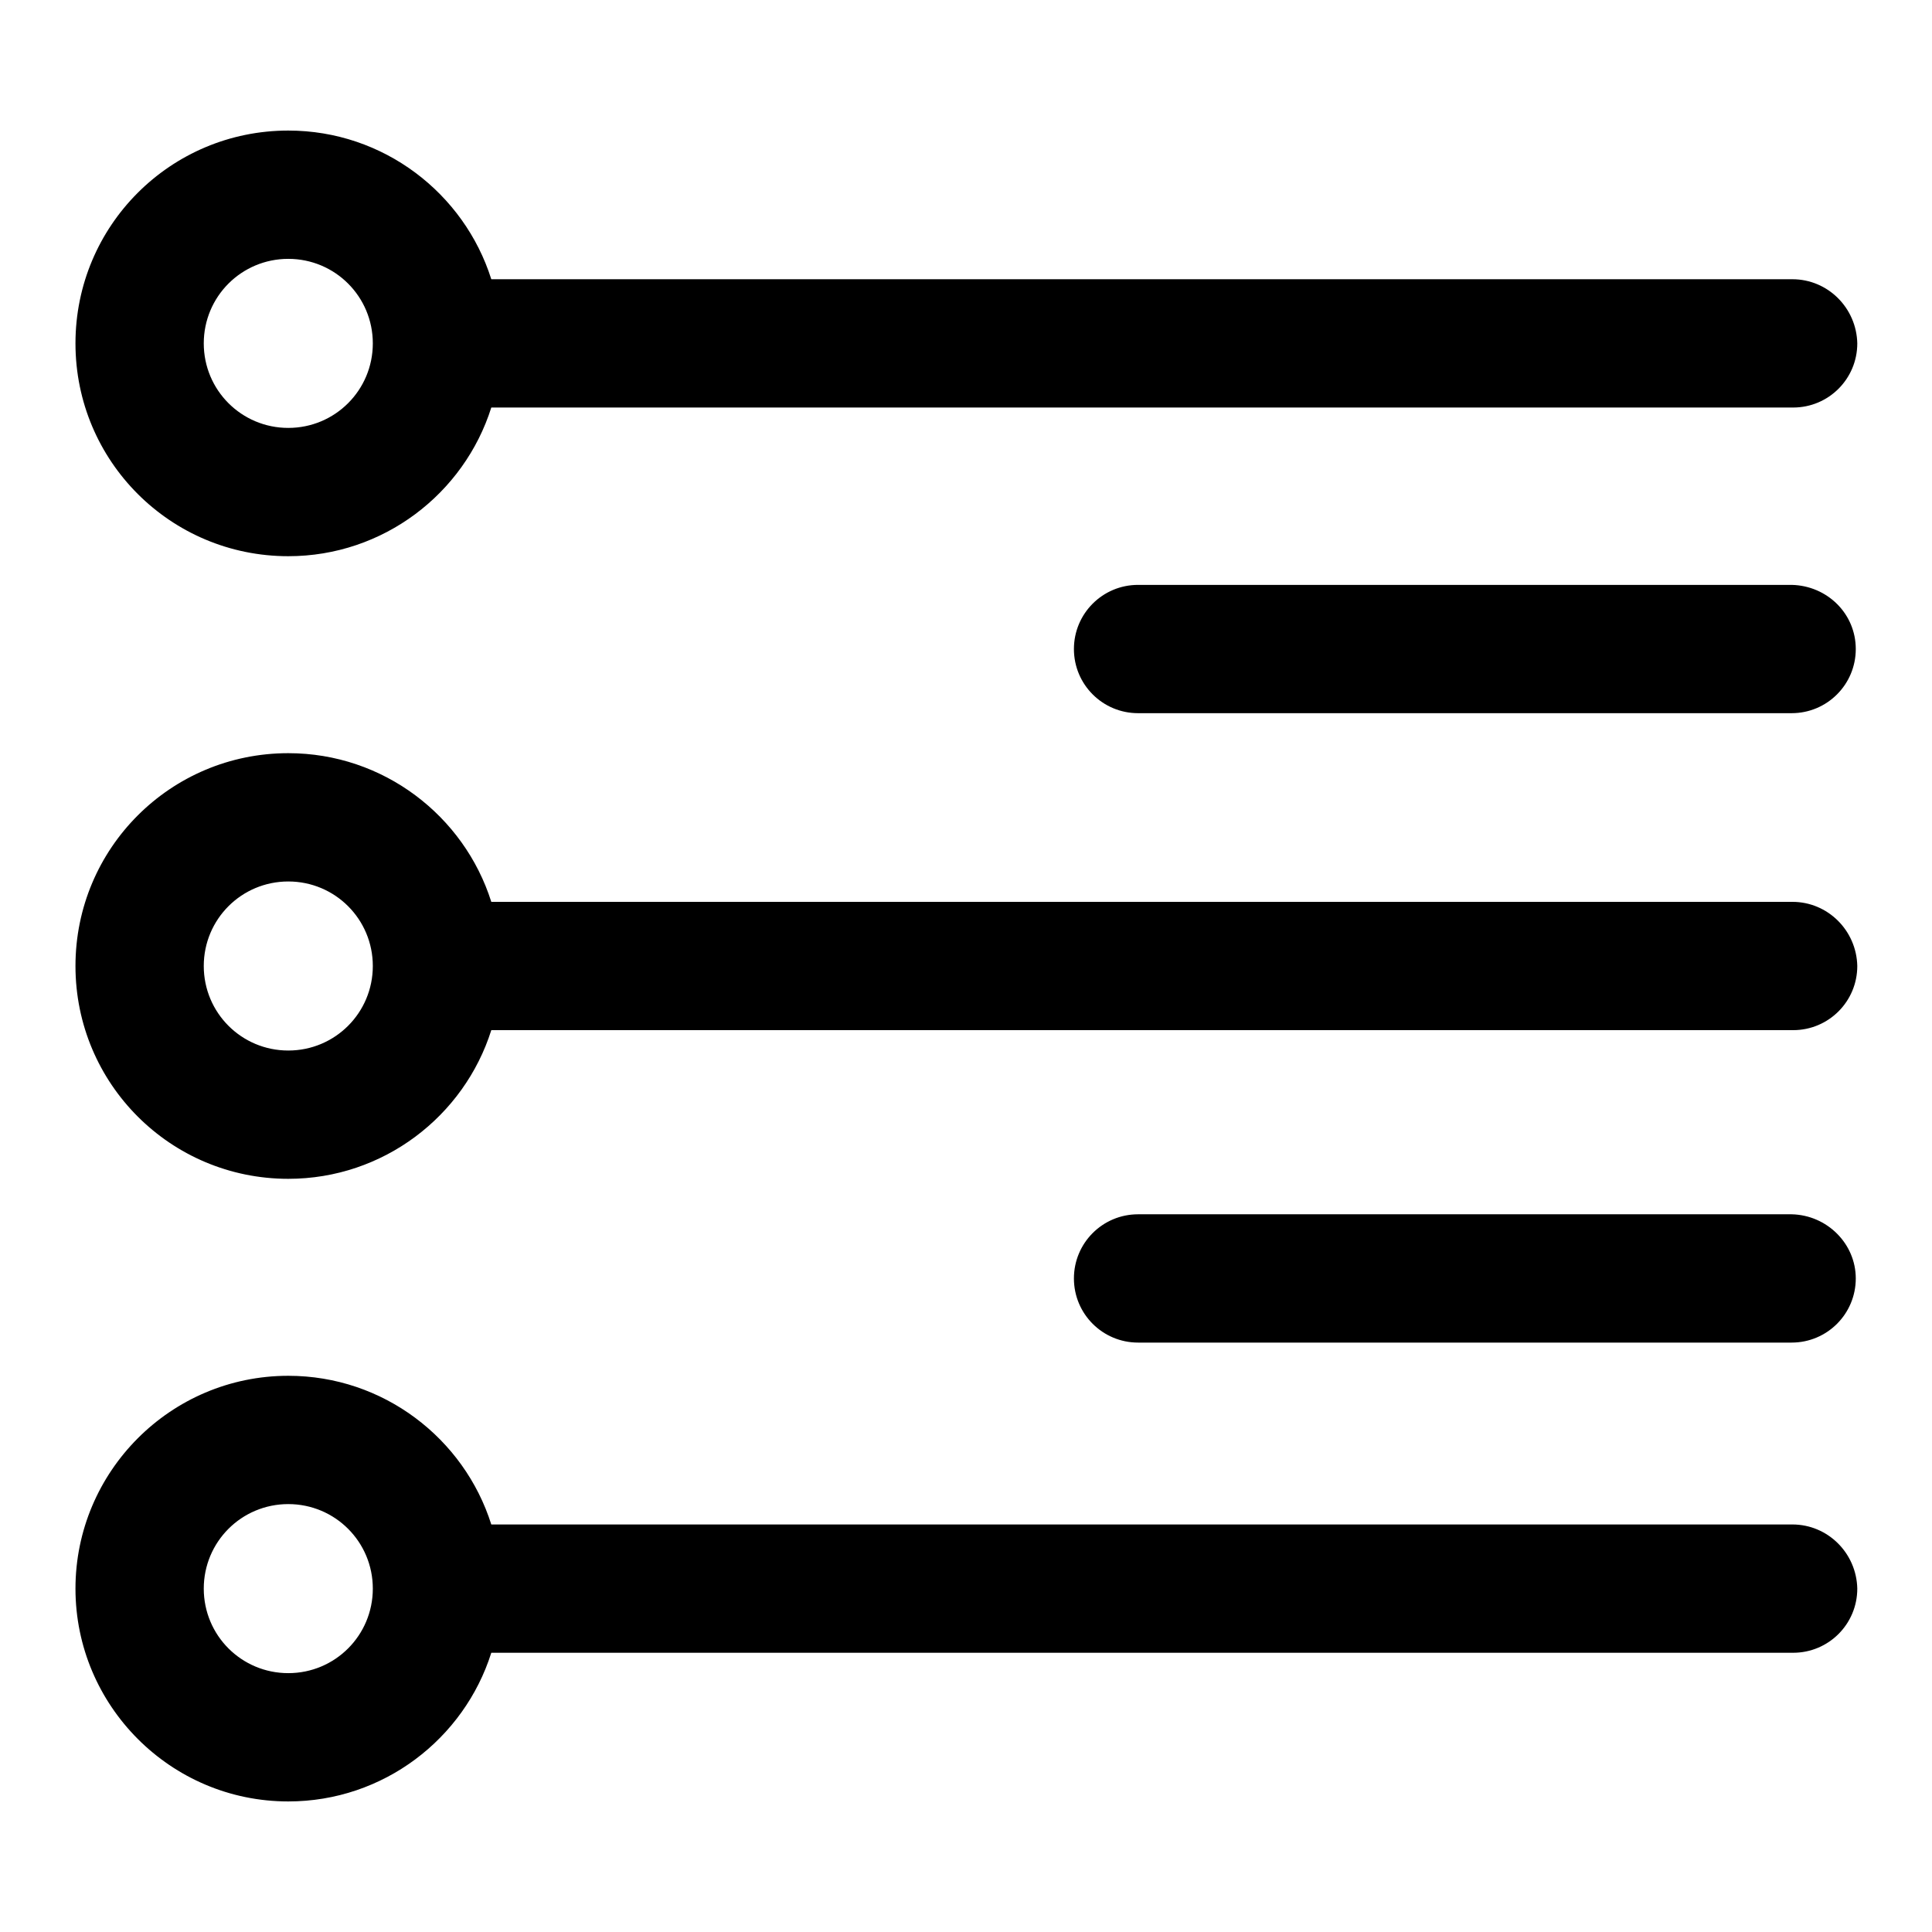
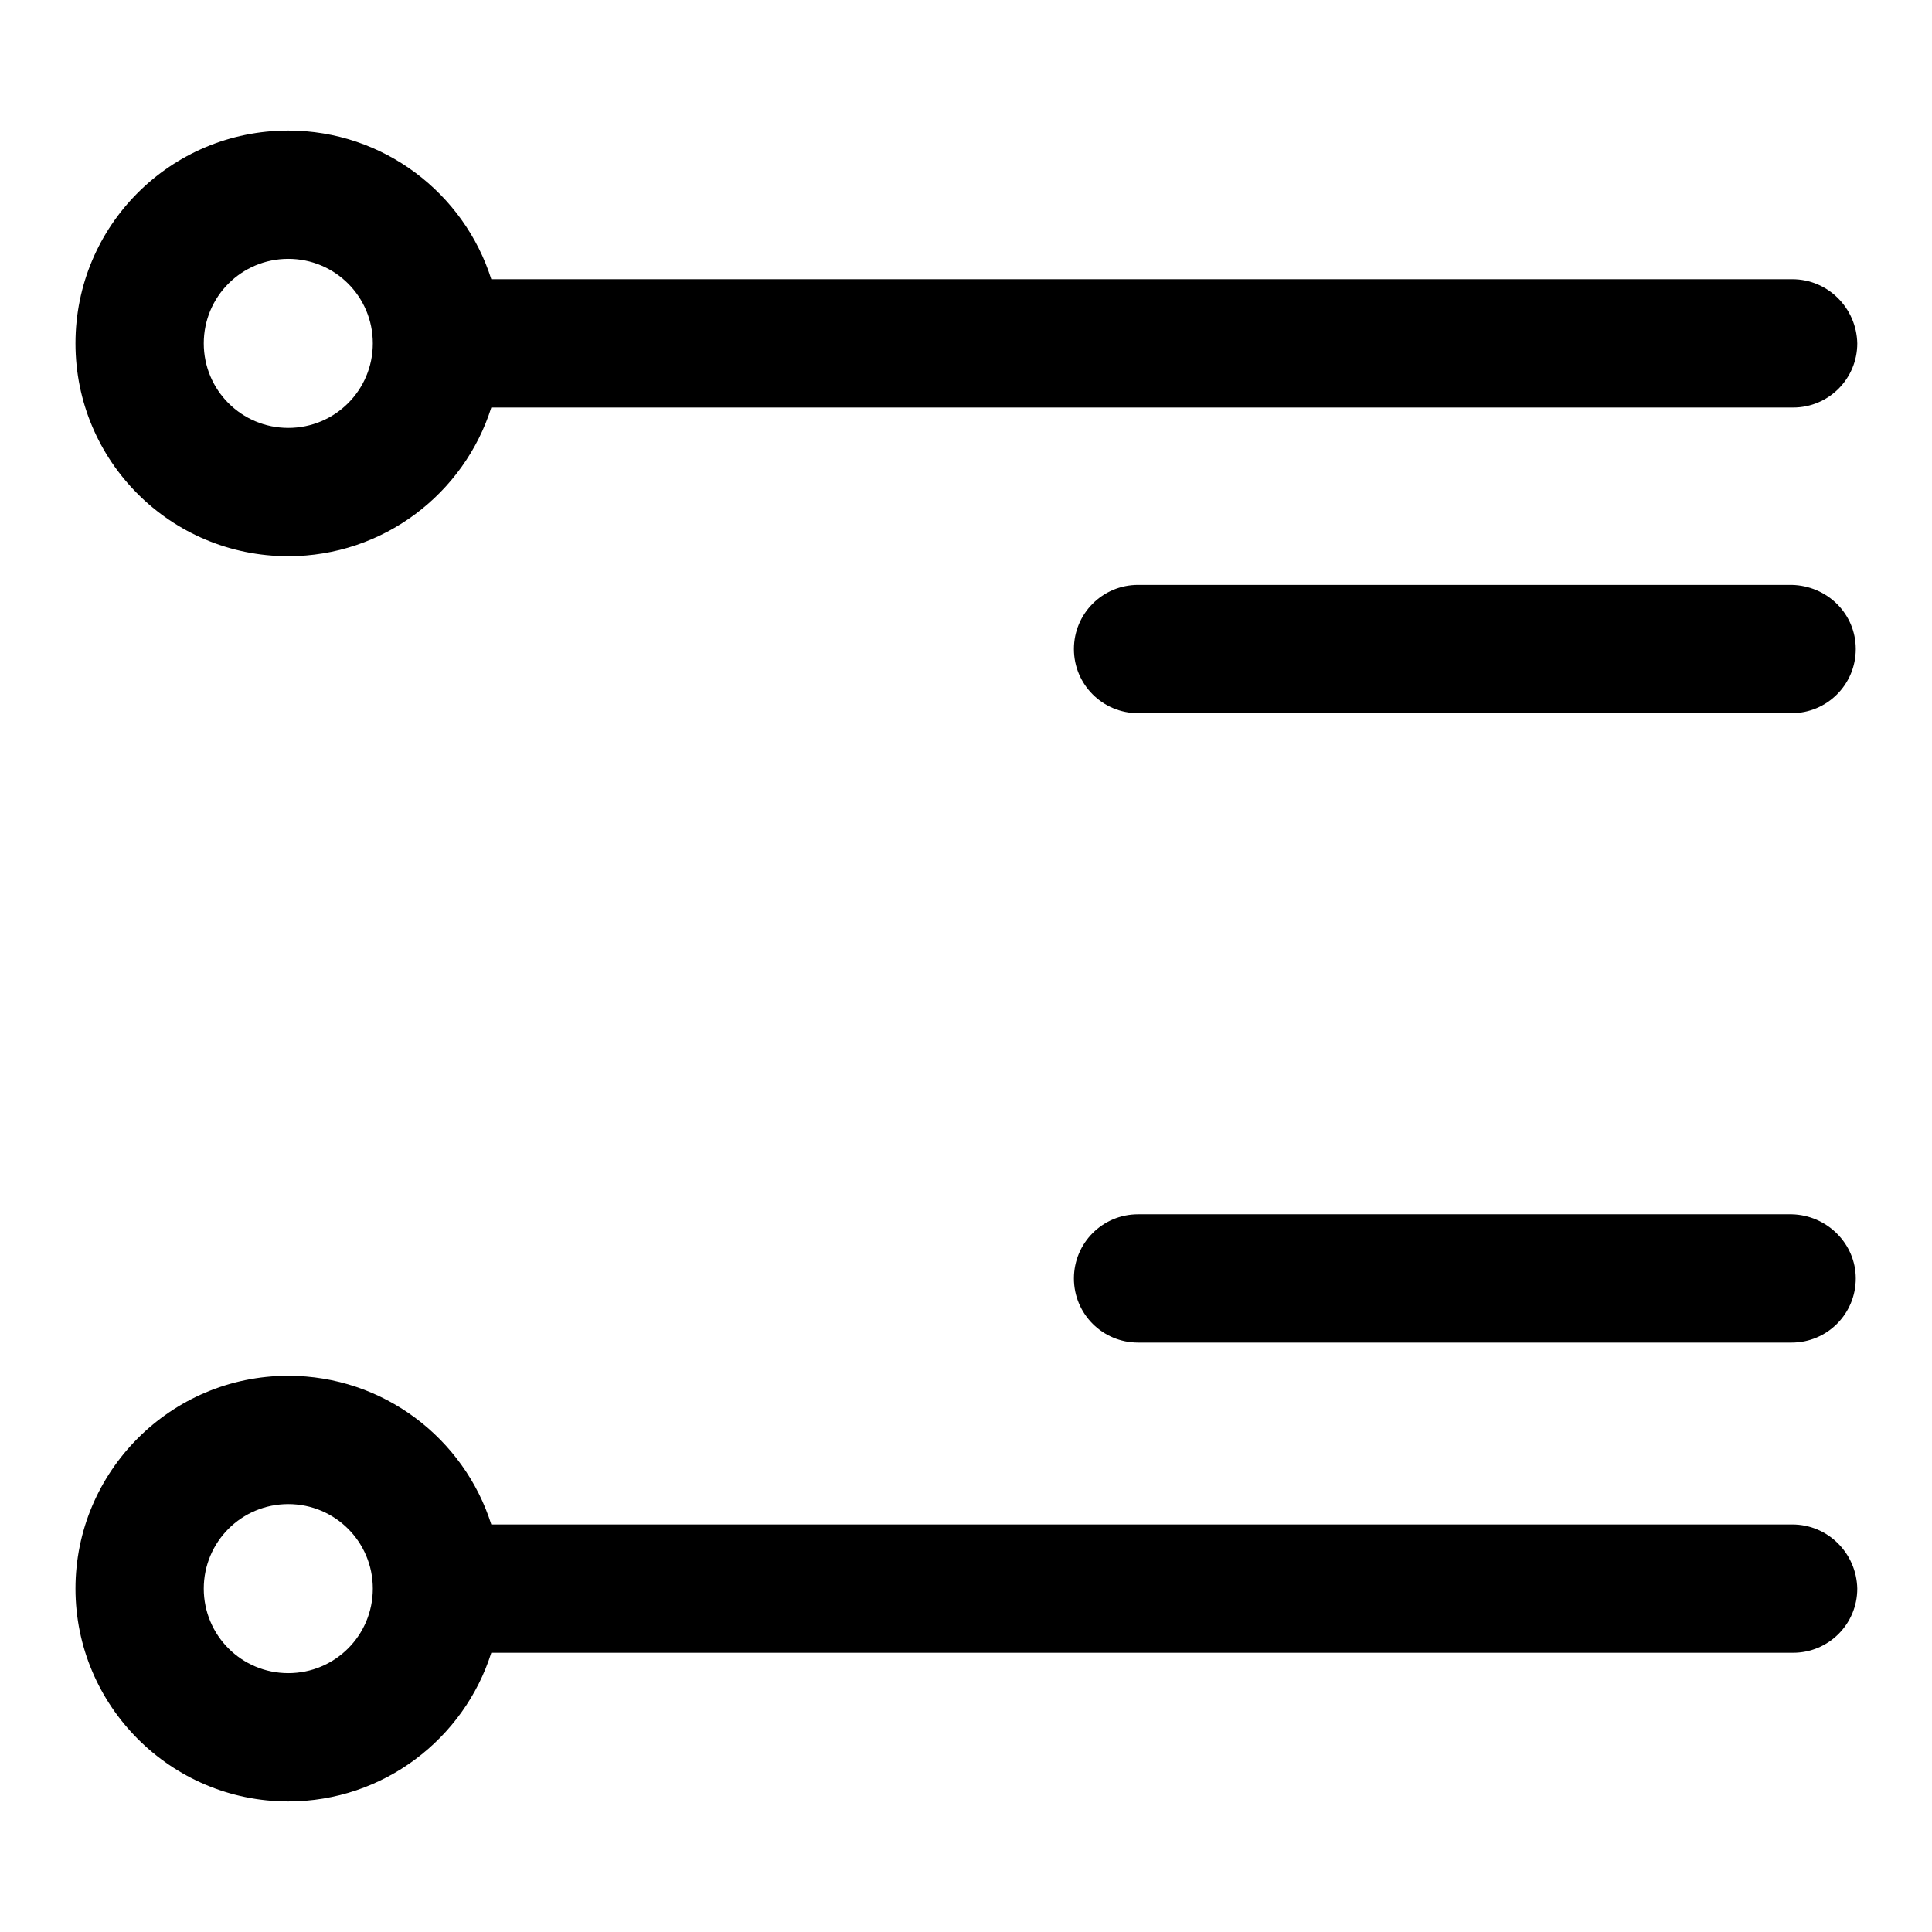
<svg xmlns="http://www.w3.org/2000/svg" version="1.1" x="0px" y="0px" viewBox="0 0 256 256" enable-background="new 0 0 256 256" xml:space="preserve">
  <g>
    <g>
      <path fill="#000000" d="M237.5,37H65.1c-3.6-11.4-14.3-19.7-26.9-19.7C22.6,17.3,10,29.9,10,45.5s12.6,28.2,28.2,28.2c12.6,0,23.3-8.3,26.9-19.7h172.5c4.7,0,8.5-3.8,8.5-8.5C246,40.8,242.2,37,237.5,37z M38.2,56.7c-6.2,0-11.2-5-11.2-11.2c0-6.2,5-11.2,11.2-11.2c6.2,0,11.2,5,11.2,11.2C49.4,51.7,44.4,56.7,38.2,56.7z" />
-       <path fill="#000000" d="M237.5,119.5H65.1c-3.6-11.4-14.3-19.7-26.9-19.7C22.6,99.8,10,112.4,10,128c0,15.6,12.6,28.2,28.2,28.2c12.6,0,23.3-8.3,26.9-19.7h172.5c4.7,0,8.5-3.8,8.5-8.5C246,123.3,242.2,119.5,237.5,119.5z M38.2,139.2c-6.2,0-11.2-5-11.2-11.2c0-6.2,5-11.2,11.2-11.2c6.2,0,11.2,5,11.2,11.2C49.4,134.2,44.4,139.2,38.2,139.2z" />
      <path fill="#000000" d="M237.5,202H65.1c-3.6-11.4-14.3-19.7-26.9-19.7C22.6,182.3,10,195,10,210.5s12.6,28.2,28.2,28.2c12.6,0,23.3-8.3,26.9-19.7h172.5c4.7,0,8.5-3.8,8.5-8.5C246,205.8,242.2,202,237.5,202z M38.2,221.7c-6.2,0-11.2-5-11.2-11.2c0-6.2,5-11.2,11.2-11.2c6.2,0,11.2,5,11.2,11.2C49.4,216.7,44.4,221.7,38.2,221.7z" />
      <path fill="#000000" d="M245.9,86c0,4.7-3.8,8.5-8.5,8.5h-86.6c-4.7,0-8.5-3.8-8.5-8.5l0,0c0-4.7,3.8-8.5,8.5-8.5h86.6C242.1,77.6,245.9,81.3,245.9,86L245.9,86z" />
      <path fill="#000000" d="M245.9,169.4c0,4.7-3.8,8.5-8.5,8.5h-86.6c-4.7,0-8.5-3.8-8.5-8.5l0,0c0-4.7,3.8-8.5,8.5-8.5h86.6C242.1,161,245.9,164.8,245.9,169.4L245.9,169.4z" />
    </g>
  </g>
</svg>